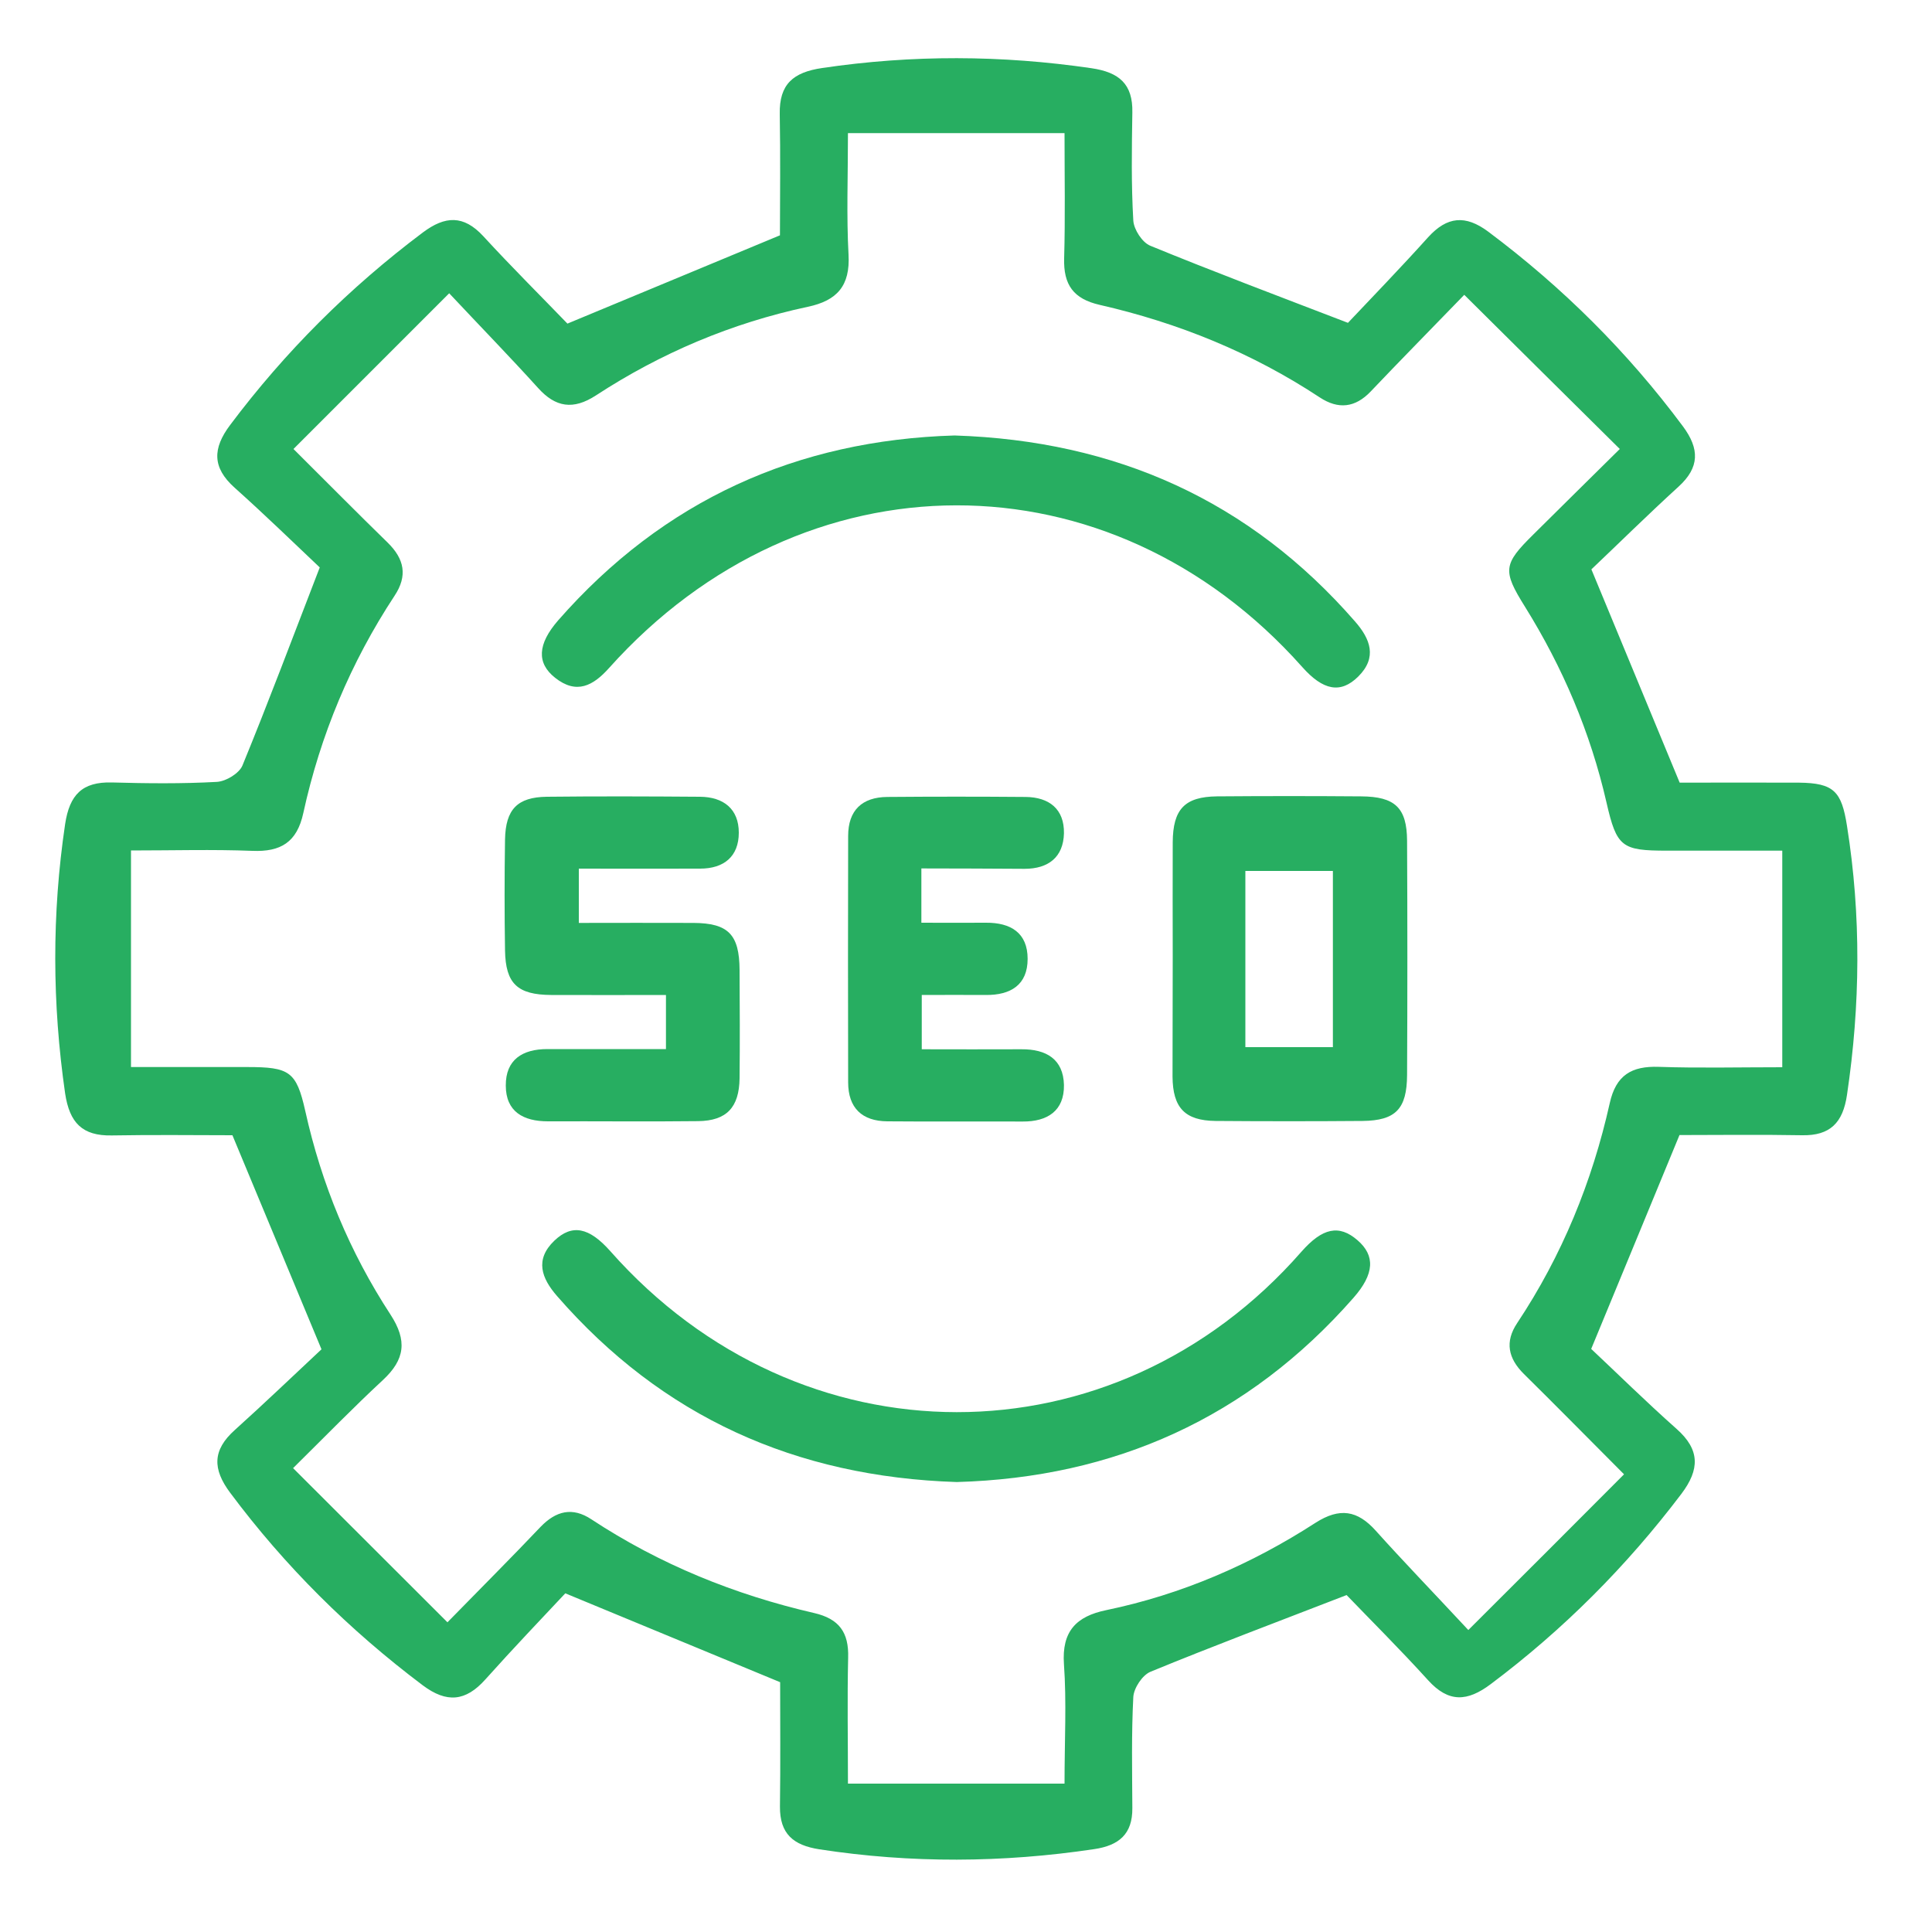
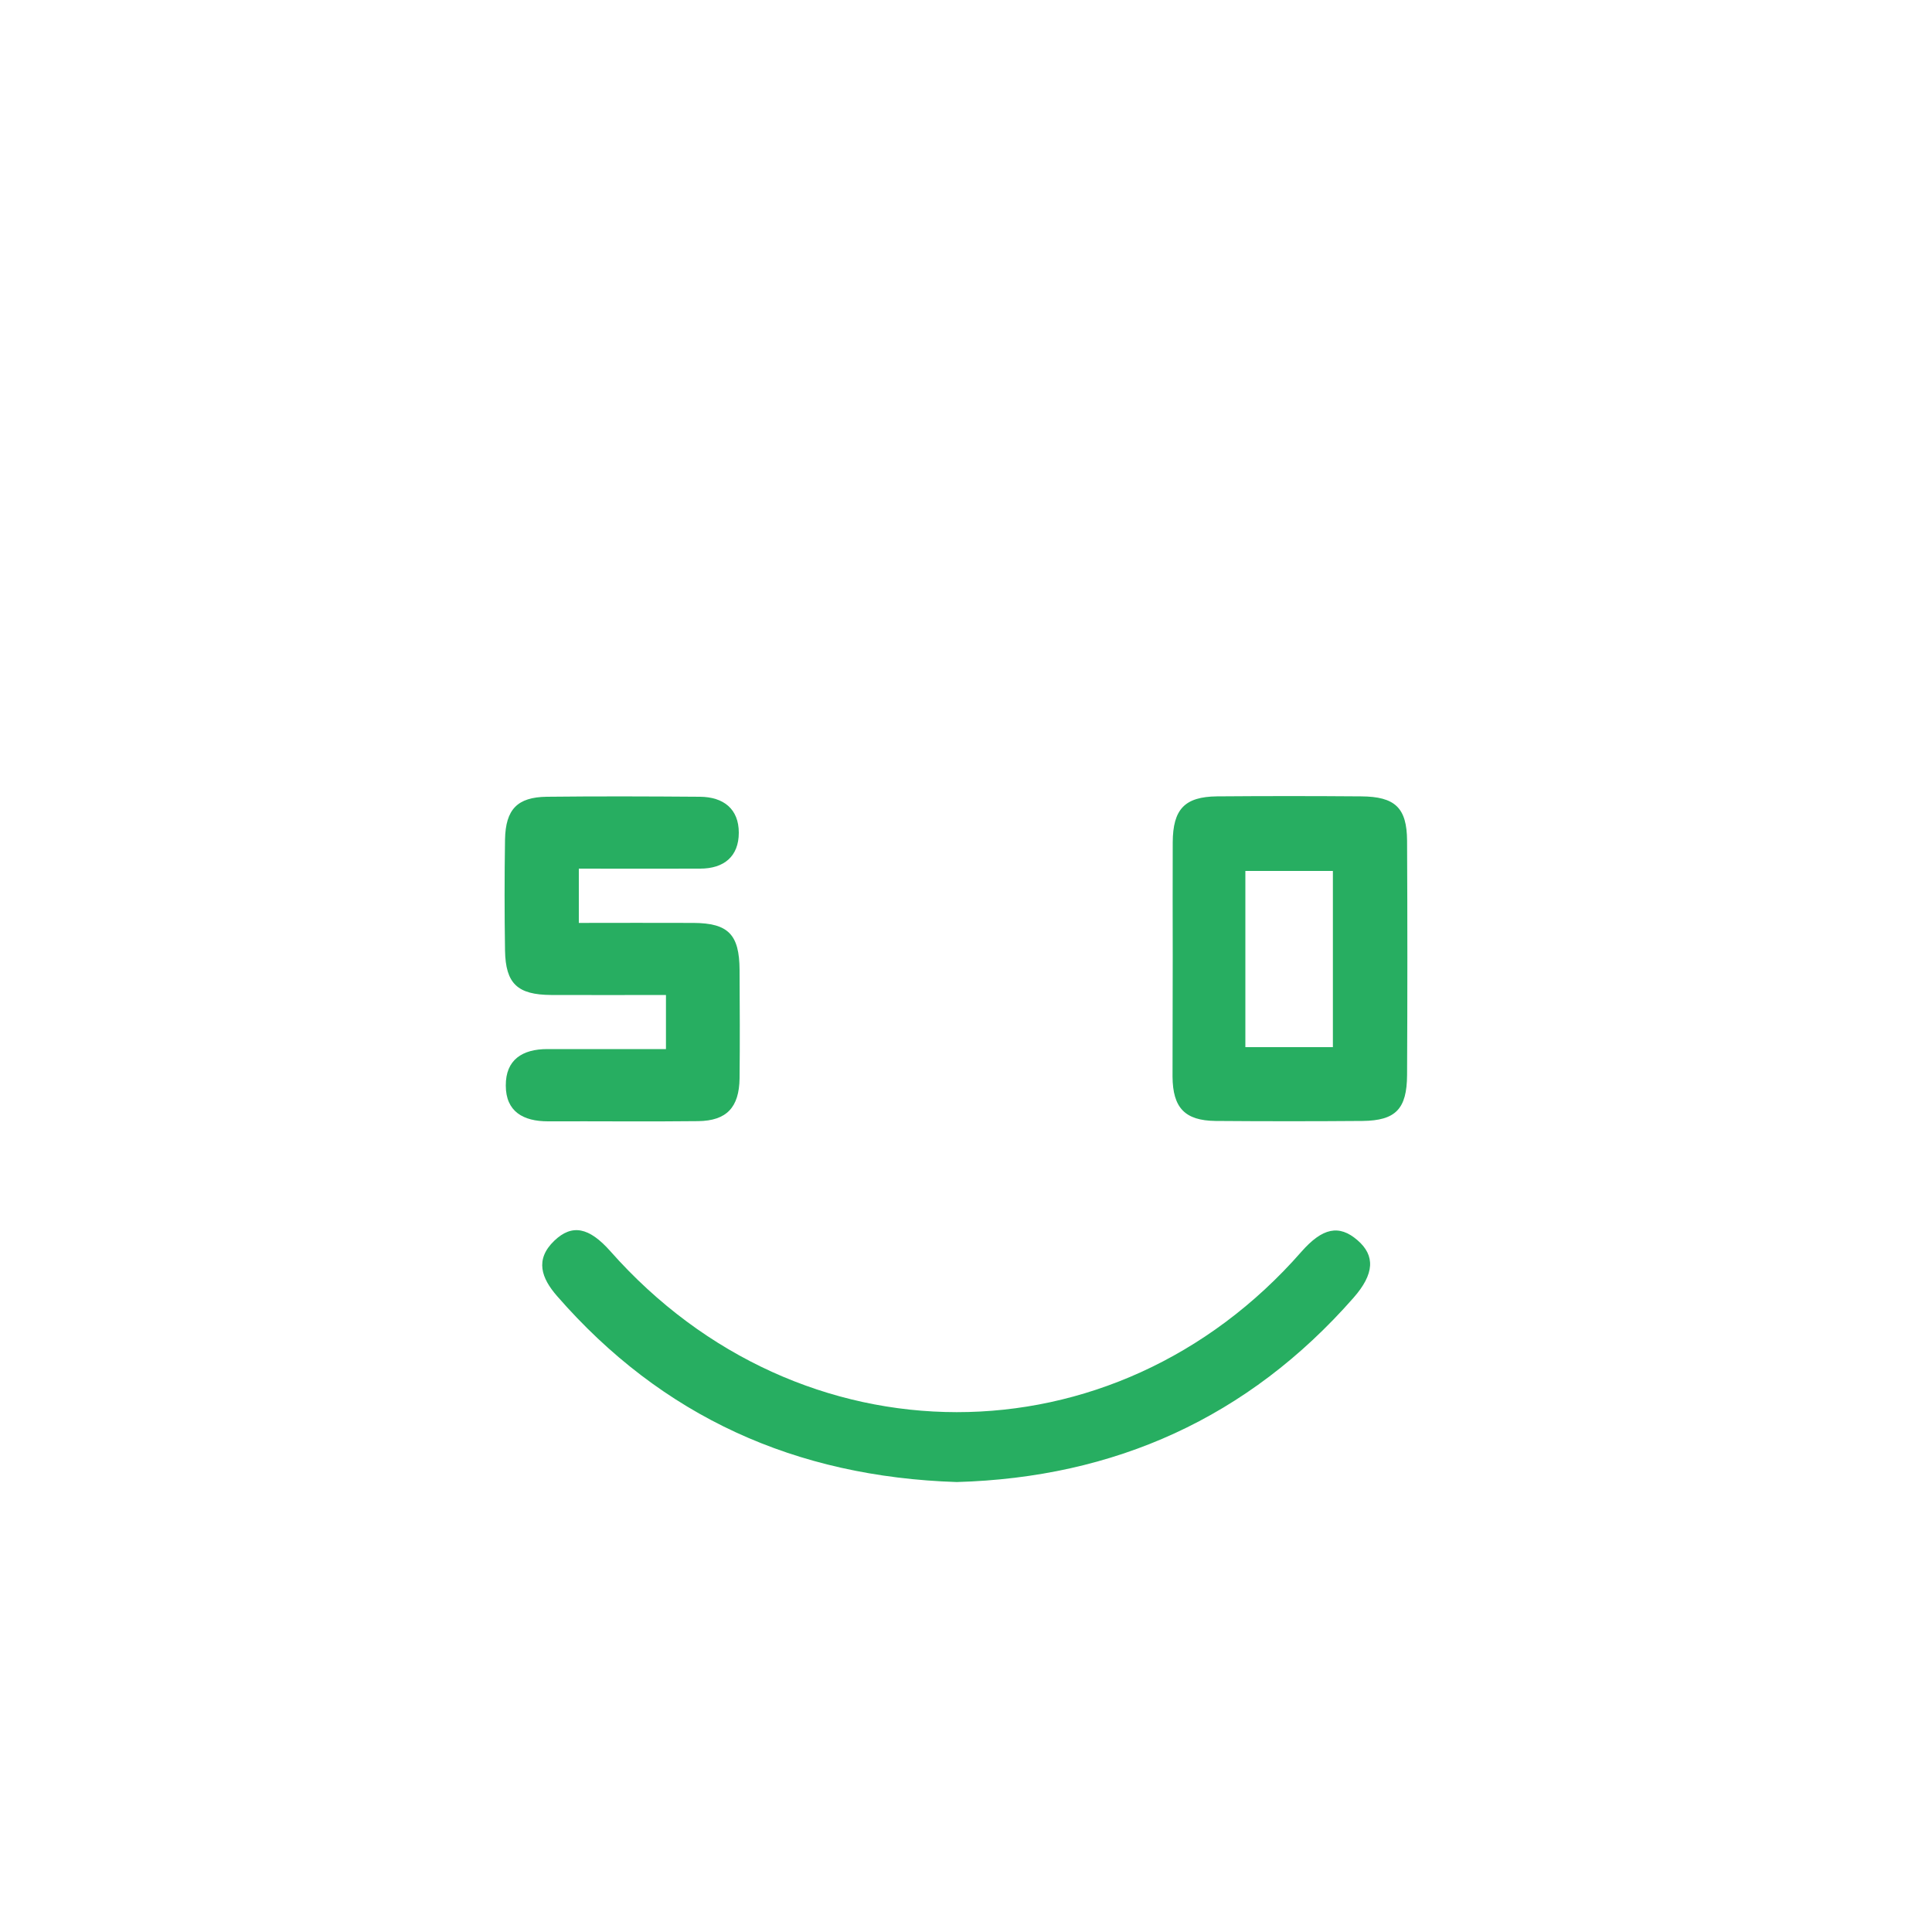
<svg xmlns="http://www.w3.org/2000/svg" version="1.1" id="Layer_1" x="0px" y="0px" viewBox="0 0 100 100" style="enable-background:new 0 0 100 100;" xml:space="preserve">
  <style type="text/css">
	.st0{fill:#27AE61;}
</style>
-   <path class="st0" d="M86.93,58.75c-1.5,3.63-2.93,7.11-4.57,11.07c1.27,1.19,2.81,2.71,4.42,4.14c1.22,1.08,1.2,2.1,0.25,3.36  c-2.84,3.75-6.11,7.03-9.87,9.85c-1.21,0.91-2.18,0.97-3.24-0.2c-1.46-1.61-3-3.14-4.22-4.41c-3.64,1.41-6.92,2.64-10.15,3.97  c-0.42,0.17-0.86,0.84-0.89,1.3c-0.1,1.91-0.06,3.84-0.05,5.76c0.01,1.34-0.69,1.93-1.97,2.12c-4.75,0.71-9.48,0.74-14.23,0.01  c-1.35-0.21-2.05-0.8-2.04-2.21c0.03-2.22,0.01-4.45,0.01-6.44c-3.68-1.52-7.15-2.96-11.12-4.6c-1.2,1.28-2.7,2.85-4.14,4.46  c-1.02,1.14-2,1.23-3.24,0.3c-3.8-2.86-7.13-6.16-9.97-9.97c-0.91-1.22-0.92-2.2,0.24-3.24c1.61-1.45,3.17-2.95,4.49-4.18  c-1.63-3.91-3.07-7.39-4.61-11.08c-1.9,0-4.07-0.03-6.24,0.01c-1.53,0.03-2.19-0.65-2.42-2.18c-0.67-4.65-0.69-9.28,0-13.93  c0.23-1.53,0.89-2.2,2.42-2.16c1.81,0.05,3.63,0.07,5.44-0.03c0.47-0.03,1.15-0.44,1.32-0.85c1.33-3.24,2.56-6.52,4-10.25  c-1.24-1.17-2.8-2.69-4.41-4.13c-1.16-1.04-1.14-2.03-0.23-3.24c2.85-3.8,6.17-7.11,9.98-9.97c1.15-0.86,2.1-0.91,3.12,0.19  c1.47,1.6,3.01,3.13,4.36,4.53c3.78-1.57,7.29-3.03,11-4.57c0-1.94,0.03-4.11-0.01-6.28c-0.03-1.54,0.69-2.16,2.2-2.38  c4.65-0.69,9.28-0.67,13.93,0.01c1.44,0.21,2.15,0.82,2.12,2.29c-0.03,1.87-0.06,3.74,0.05,5.6c0.03,0.46,0.46,1.13,0.88,1.3  c3.24,1.33,6.51,2.56,10.23,3.99c1.19-1.26,2.7-2.82,4.15-4.43c0.98-1.08,1.93-1.17,3.11-0.29c3.85,2.88,7.21,6.22,10.08,10.08  c0.86,1.16,0.87,2.12-0.23,3.12c-1.6,1.46-3.15,2.99-4.51,4.28c1.59,3.85,3.05,7.36,4.57,11.04c1.93,0,4.06-0.01,6.18,0  c1.8,0.02,2.2,0.45,2.48,2.24c0.74,4.65,0.69,9.28,0,13.92c-0.21,1.44-0.87,2.12-2.33,2.09C91.09,58.72,88.92,58.75,86.93,58.75z   M84.06,76.31c-2.11-2.12-3.64-3.67-5.18-5.19c-0.82-0.81-1-1.67-0.35-2.64c2.32-3.49,3.88-7.31,4.79-11.38  c0.32-1.45,1.13-1.93,2.54-1.88c2.06,0.07,4.13,0.02,6.39,0.02c0-3.8,0-7.44,0-11.21c-2.14,0-4.05,0-5.96,0  c-2.35,0-2.61-0.18-3.14-2.5c-0.83-3.62-2.26-6.98-4.22-10.13c-1.17-1.87-1.12-2.2,0.43-3.73c1.42-1.41,2.84-2.81,4.48-4.43  c-2.76-2.73-5.34-5.29-8.05-7.98c-1.81,1.87-3.34,3.42-4.84,5c-0.81,0.85-1.68,0.94-2.64,0.31c-3.5-2.31-7.32-3.86-11.39-4.79  c-1.36-0.31-1.88-1.04-1.84-2.41c0.06-2.11,0.02-4.23,0.02-6.48c-3.82,0-7.46,0-11.21,0c0,2.26-0.08,4.28,0.03,6.29  c0.09,1.61-0.59,2.38-2.11,2.7c-3.94,0.84-7.6,2.39-10.97,4.59c-1.17,0.76-2.09,0.62-3-0.4c-1.42-1.57-2.9-3.09-4.59-4.89  c-2.81,2.81-5.39,5.39-8.06,8.06c1.79,1.78,3.32,3.33,4.87,4.84c0.87,0.85,1.05,1.72,0.36,2.76c-2.27,3.45-3.84,7.21-4.72,11.24  c-0.33,1.52-1.17,2.02-2.64,1.96c-2.05-0.08-4.11-0.02-6.28-0.02c0,3.85,0,7.48,0,11.21c2.18,0,4.09,0,6.01,0  c2.19,0,2.55,0.22,3.01,2.27c0.84,3.79,2.3,7.31,4.41,10.54c0.88,1.35,0.75,2.33-0.39,3.39c-1.51,1.4-2.95,2.88-4.65,4.56  c2.71,2.71,5.29,5.28,7.99,7.98c1.79-1.83,3.33-3.37,4.82-4.94c0.8-0.83,1.65-1.04,2.63-0.39c3.54,2.33,7.41,3.9,11.53,4.85  c1.3,0.3,1.8,1.01,1.76,2.31c-0.05,2.12-0.01,4.24-0.01,6.52c3.81,0,7.47,0,11.21,0c0-2.25,0.11-4.22-0.03-6.18  c-0.12-1.71,0.64-2.48,2.19-2.8c3.9-0.81,7.5-2.37,10.83-4.52c1.25-0.8,2.17-0.65,3.12,0.41c1.41,1.57,2.88,3.09,4.79,5.14  C78.85,81.53,81.4,78.98,84.06,76.31z" />
-   <path class="st0" d="M49.41,22.54c8.35,0.27,15.27,3.37,20.72,9.62c0.8,0.91,1.17,1.87,0.17,2.86c-0.91,0.9-1.82,0.72-2.9-0.5  c-9.94-11.17-25.84-11.15-35.87,0.05c-0.83,0.93-1.69,1.39-2.8,0.51c-0.96-0.76-0.91-1.74,0.16-2.97  C34.35,25.88,41.27,22.78,49.41,22.54z" />
  <path class="st0" d="M49.52,76.71c-8.34-0.27-15.25-3.38-20.69-9.63c-0.8-0.92-1.16-1.88-0.14-2.86c0.92-0.88,1.8-0.7,2.9,0.54  c9.81,11.1,26.07,11.11,35.77,0.03c1.09-1.24,1.95-1.42,2.9-0.6c0.93,0.8,0.88,1.75-0.2,2.98C64.6,73.39,57.68,76.48,49.52,76.71z" />
  <path class="st0" d="M60.7,49.51c0-1.97-0.01-3.94,0-5.91c0.01-1.72,0.62-2.36,2.29-2.38c2.49-0.02,4.97-0.02,7.46,0  c1.76,0.01,2.37,0.59,2.38,2.3c0.02,4.04,0.02,8.08,0,12.12c-0.01,1.76-0.59,2.36-2.3,2.38c-2.54,0.02-5.08,0.02-7.62,0  c-1.58-0.02-2.21-0.68-2.22-2.3C60.69,53.66,60.7,51.58,60.7,49.51z M64.46,54.2c1.6,0,3.07,0,4.53,0c0-3.12,0-6.14,0-9.12  c-1.58,0-3.05,0-4.53,0C64.46,48.15,64.46,51.1,64.46,54.2z" />
  <path class="st0" d="M34.47,54.3c0-1.03,0-1.84,0-2.8c-2.03,0-3.99,0.01-5.94,0c-1.75-0.01-2.36-0.59-2.39-2.3  c-0.03-1.92-0.03-3.84,0-5.75c0.03-1.56,0.64-2.19,2.16-2.21c2.64-0.03,5.29-0.02,7.93,0c1.22,0.01,2.01,0.63,2.01,1.86  c0,1.23-0.77,1.86-2,1.86c-2.06,0.01-4.13,0-6.28,0c0,0.97,0,1.81,0,2.81c2.01,0,3.97-0.01,5.93,0c1.81,0.01,2.38,0.6,2.39,2.44  c0.01,1.87,0.02,3.73,0,5.6c-0.02,1.51-0.67,2.2-2.14,2.22c-2.59,0.03-5.18,0-7.78,0.01c-1.27,0-2.18-0.5-2.18-1.85  c-0.01-1.34,0.86-1.89,2.15-1.89C30.33,54.3,32.34,54.3,34.47,54.3z" />
-   <path class="st0" d="M47.69,44.95c0,0.96,0,1.77,0,2.81c1.1,0,2.22,0.01,3.34,0c1.28-0.01,2.16,0.52,2.16,1.87  c0,1.35-0.88,1.88-2.16,1.87c-1.08-0.01-2.16,0-3.32,0c0,0.97,0,1.81,0,2.81c1.76,0,3.46,0.01,5.16,0c1.28-0.01,2.17,0.51,2.2,1.85  c0.02,1.34-0.86,1.9-2.14,1.89c-2.33-0.01-4.67,0.01-7-0.01c-1.31-0.01-2.03-0.69-2.03-2.02c-0.01-4.25-0.01-8.5,0-12.75  c0-1.33,0.72-2.01,2.03-2.02c2.38-0.02,4.77-0.02,7.15,0c1.23,0.01,2.01,0.63,1.99,1.88c-0.03,1.24-0.81,1.84-2.04,1.84  C51.27,44.96,49.52,44.95,47.69,44.95z" />
</svg>